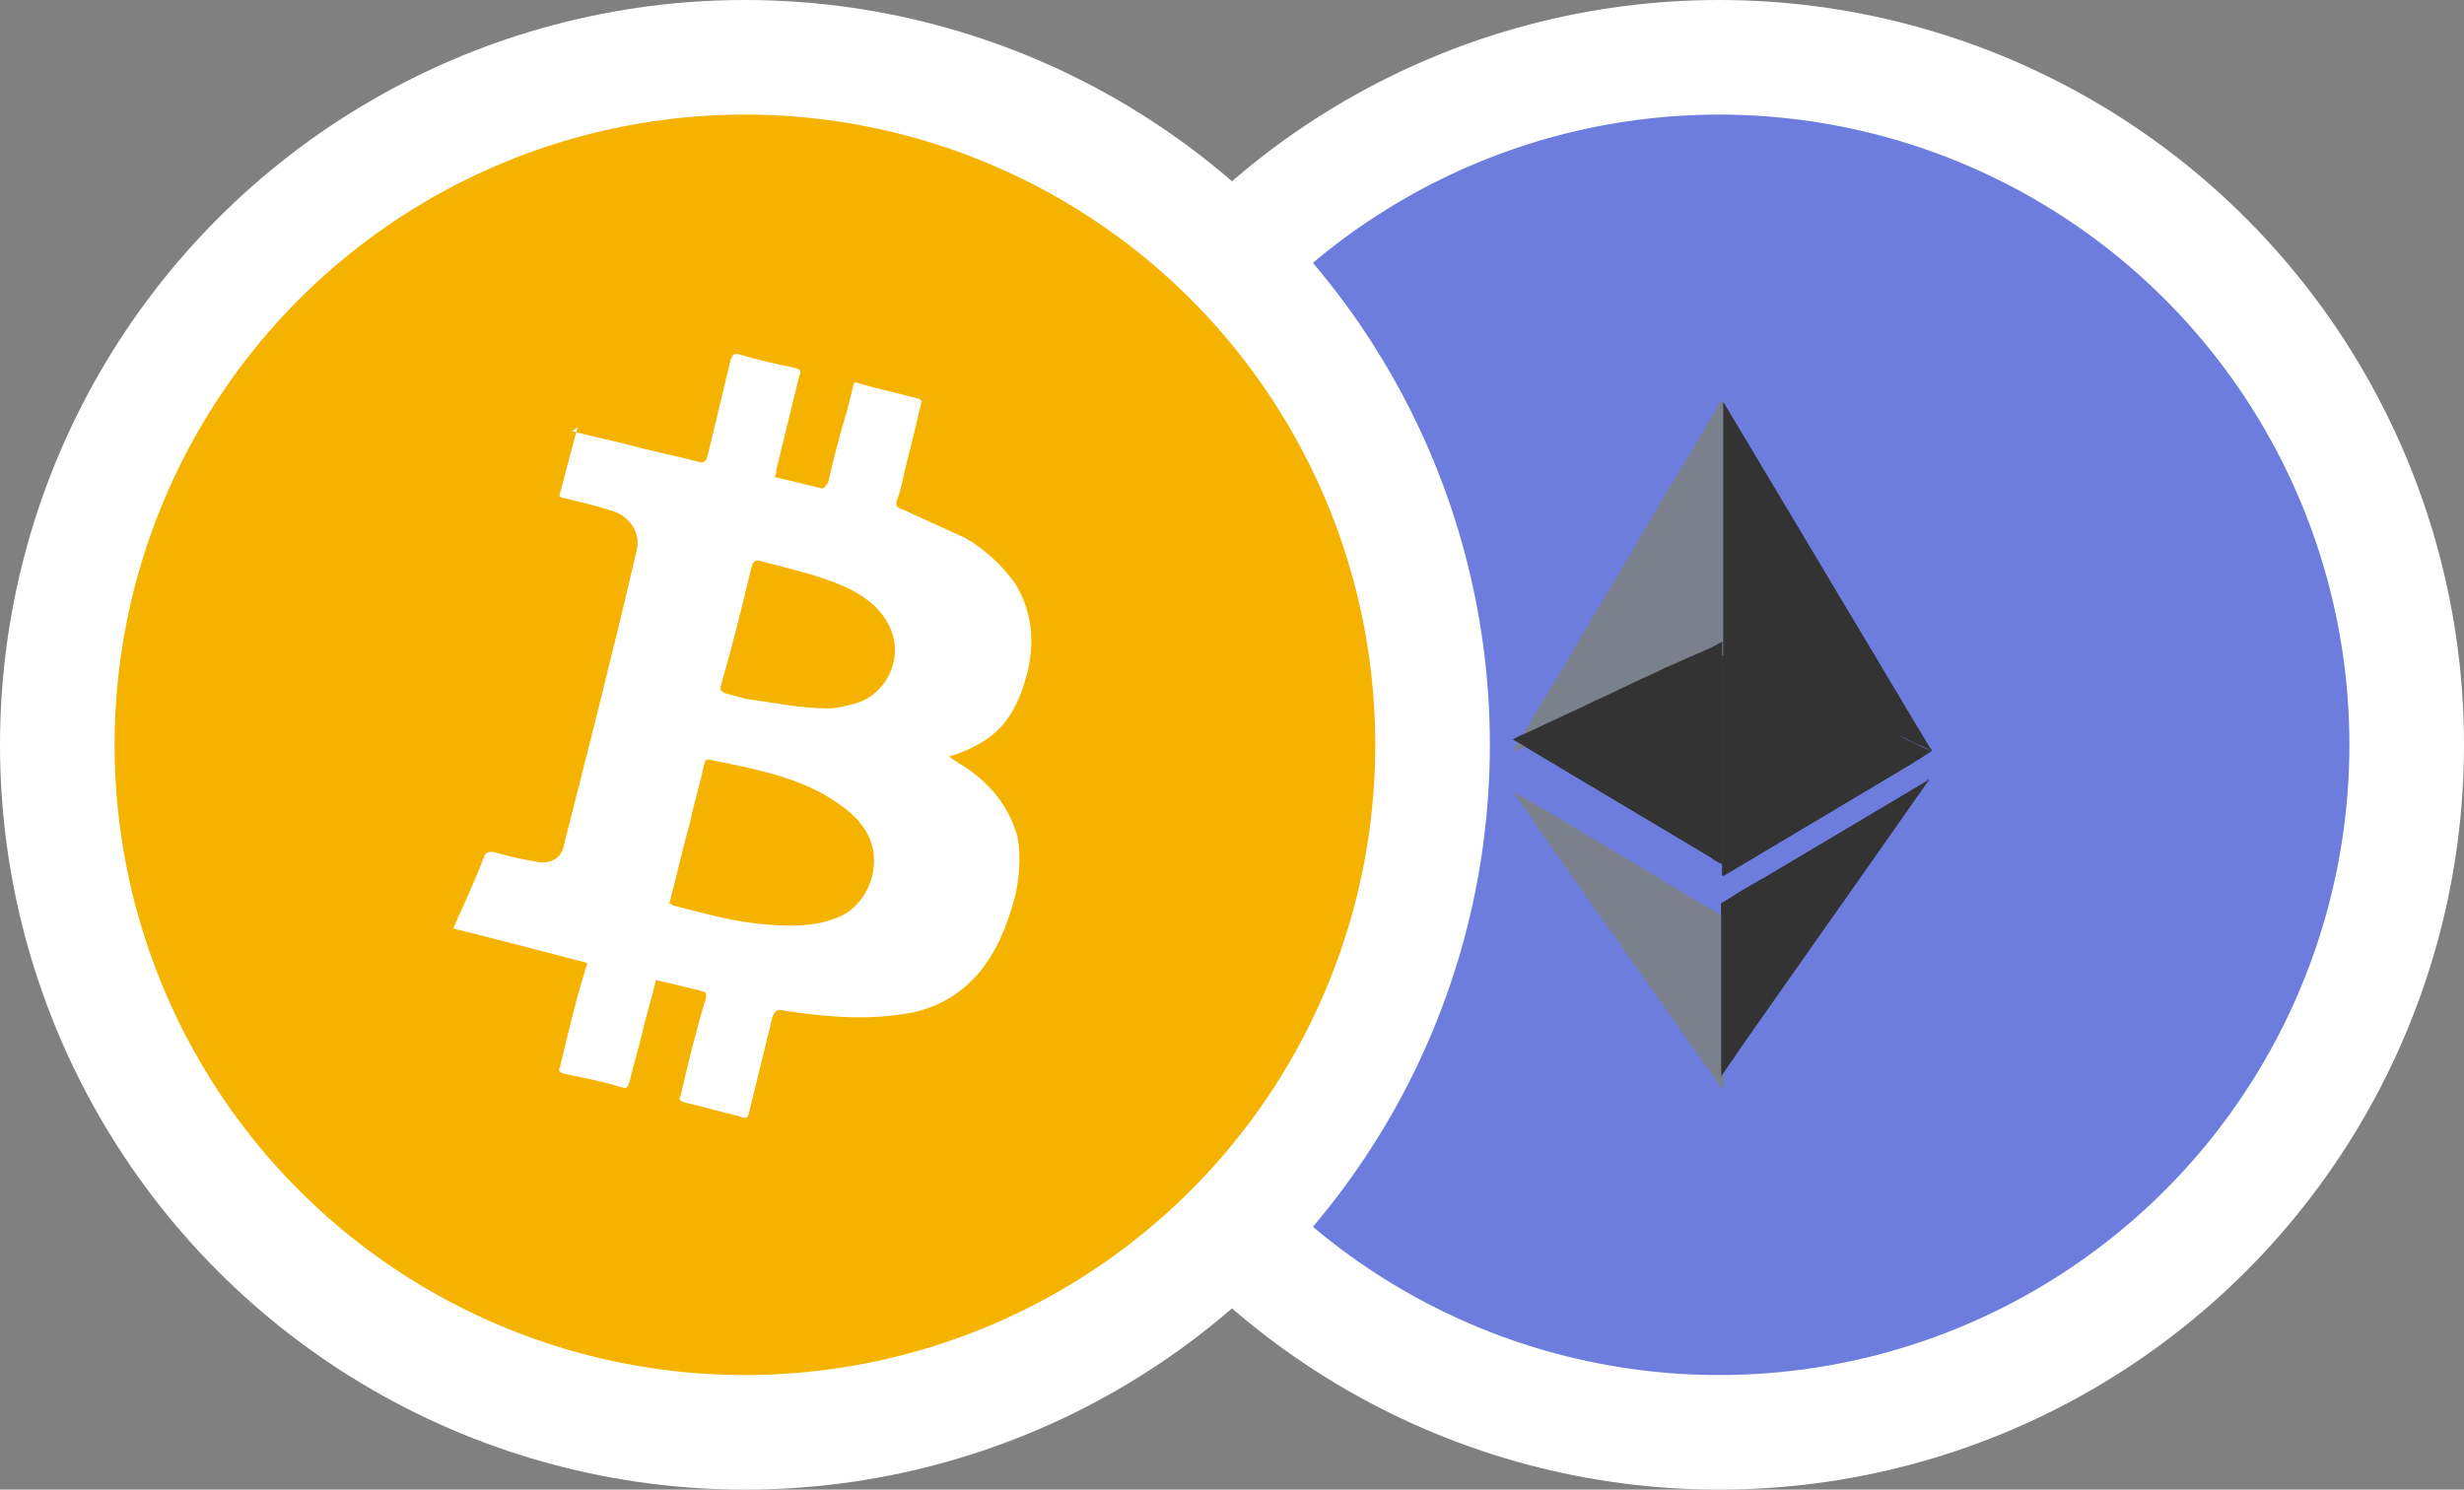
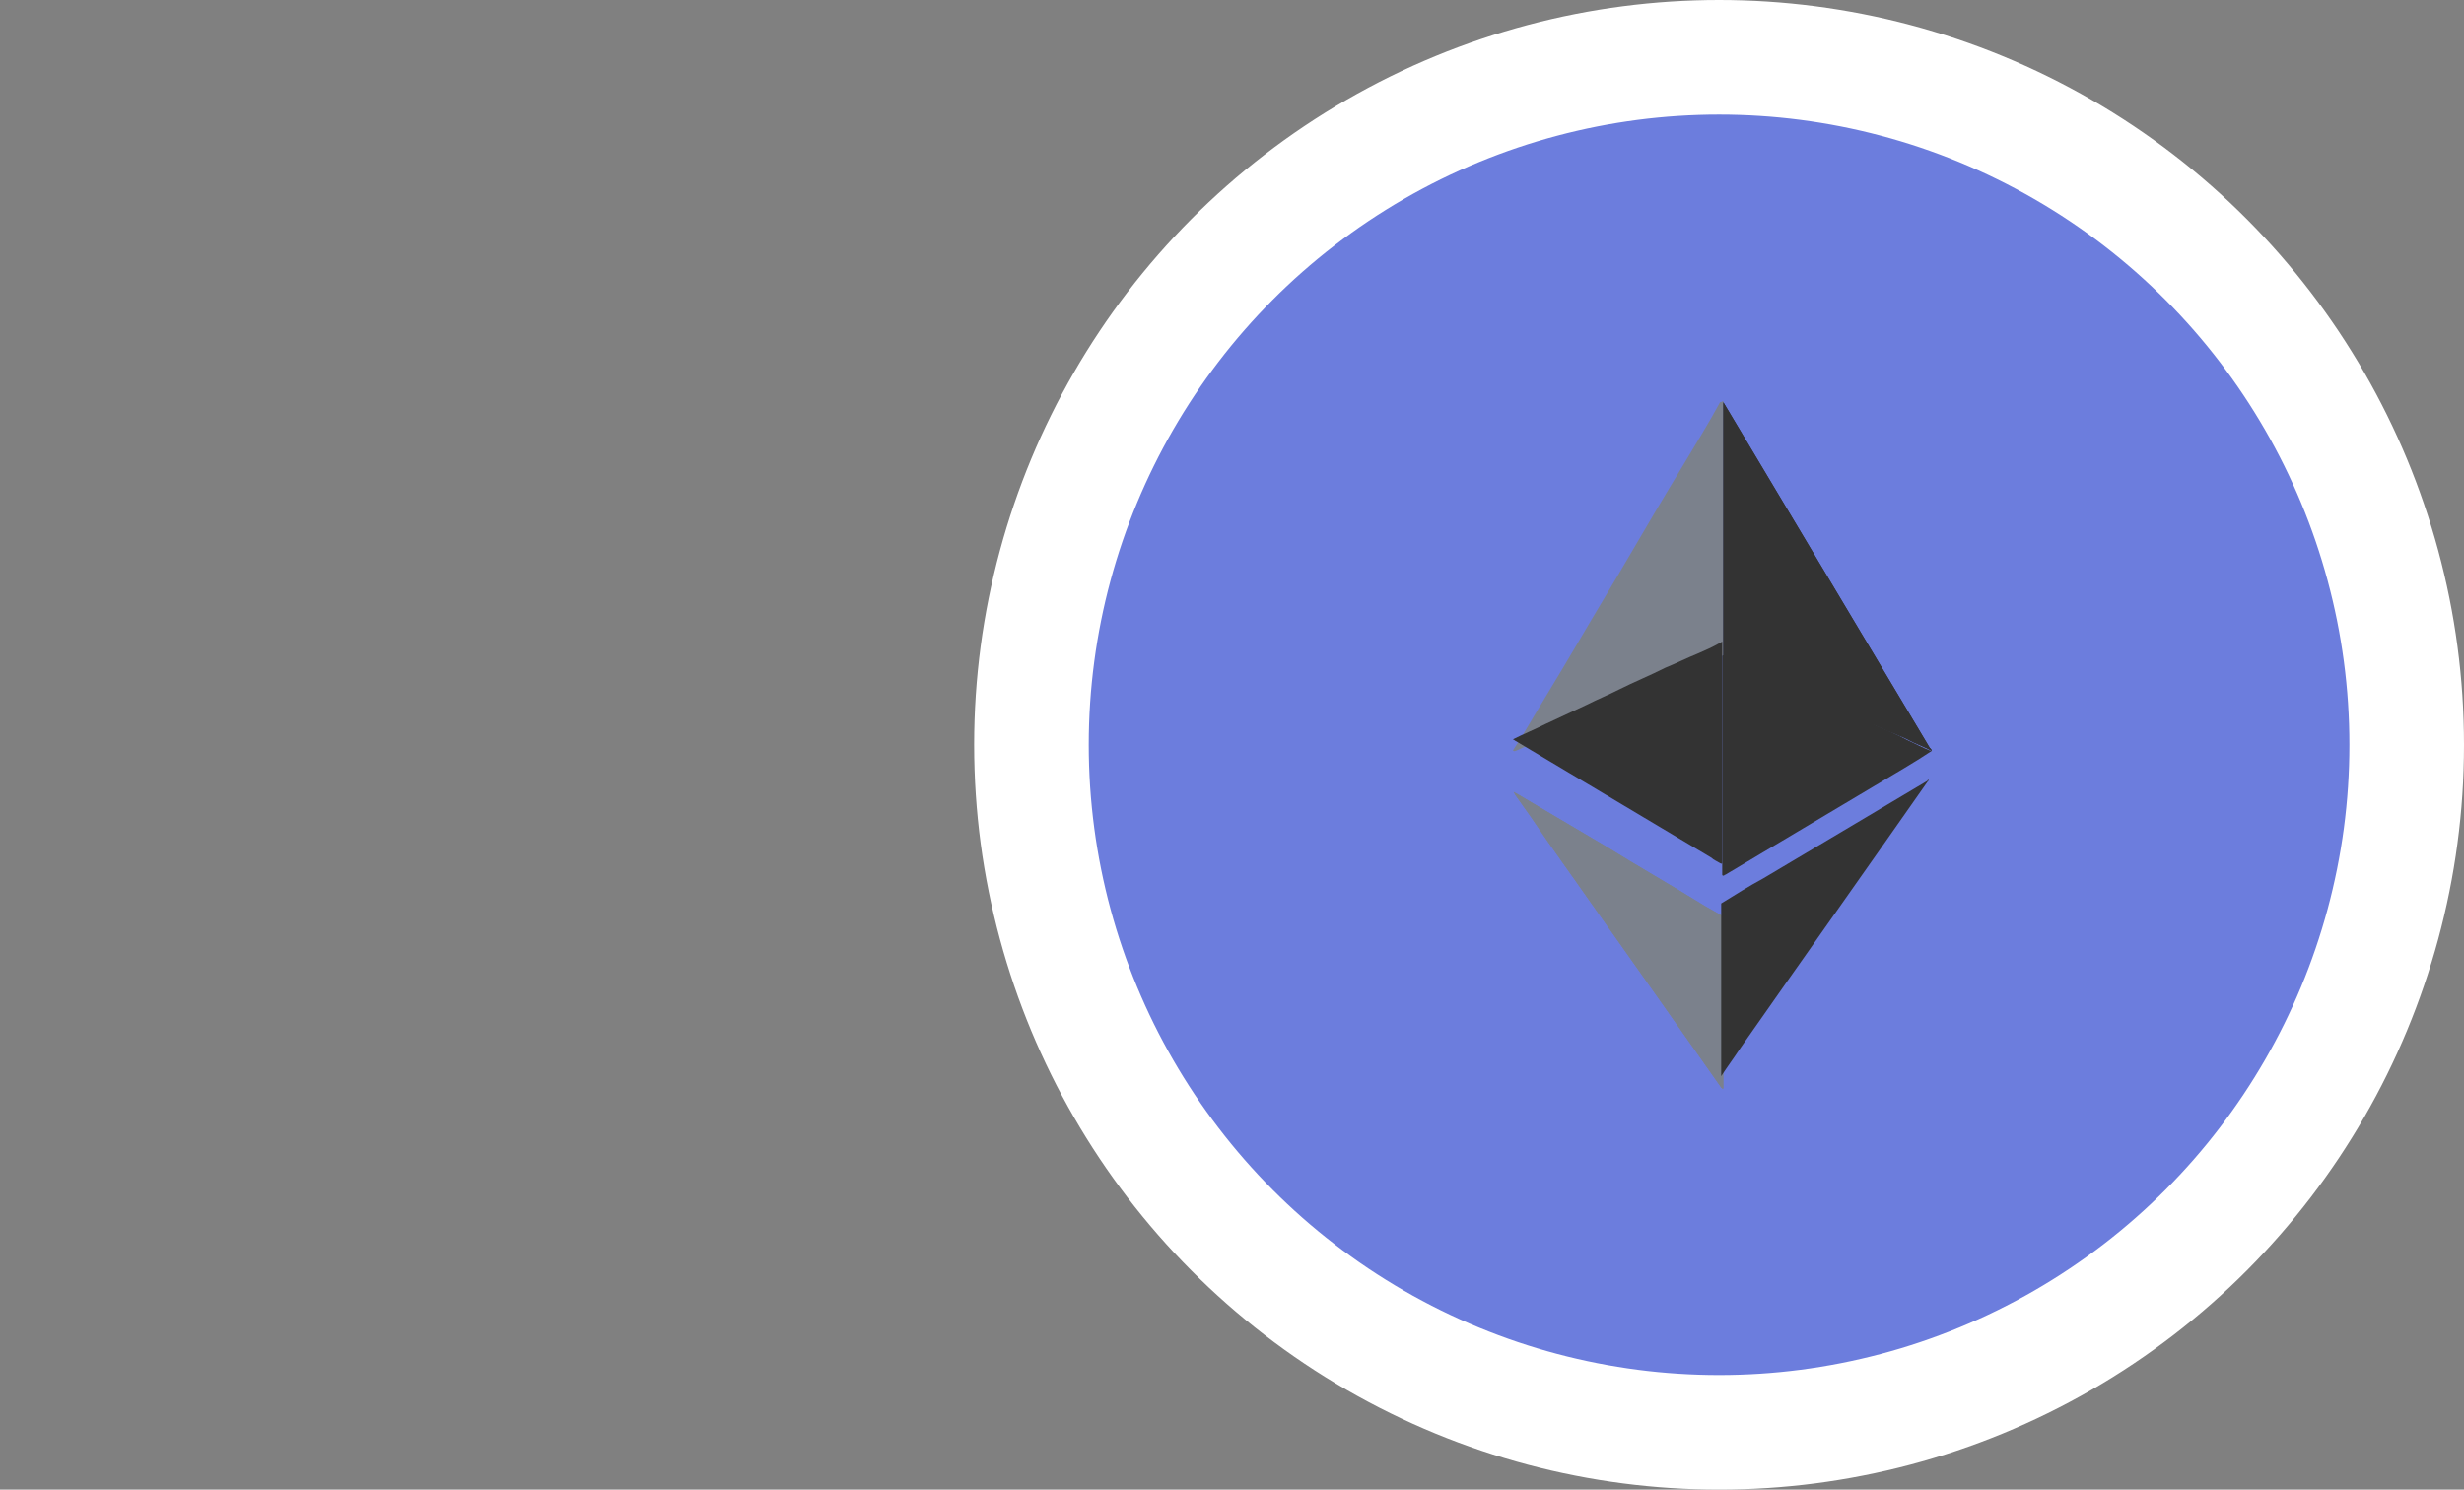
<svg xmlns="http://www.w3.org/2000/svg" width="43" height="26" viewBox="0 0 43 26" fill="none">
  <rect x="0" y="0" width="43" height="26" fill="#808080" stroke="none" />
  <circle cx="30" cy="13" r="12" fill="#6C7DDD" stroke="white" stroke-width="2" />
  <g style="mix-blend-mode:screen">
    <path d="M30.074 7V11.417C30.074 11.436 30.055 11.455 30.037 11.455C29.905 11.512 29.793 11.569 29.662 11.626C29.493 11.701 29.305 11.777 29.137 11.872L28.518 12.156L28.012 12.384L27.393 12.668C27.224 12.744 27.055 12.82 26.868 12.915C26.736 12.972 26.586 13.048 26.455 13.104C26.436 13.104 26.436 13.123 26.418 13.104H26.399C26.455 13.01 26.511 12.934 26.568 12.839C26.868 12.327 27.186 11.816 27.486 11.303C27.805 10.754 28.143 10.204 28.462 9.654C28.762 9.143 29.061 8.631 29.362 8.138C29.587 7.758 29.812 7.399 30.018 7.019C30.055 7.019 30.055 7 30.074 7C30.055 7 30.074 7 30.074 7V7Z" fill="#7B818C" />
    <path d="M33.712 13.105C33.431 13.294 33.131 13.465 32.849 13.635C31.93 14.185 31.03 14.716 30.112 15.266C30.093 15.266 30.093 15.284 30.074 15.284C30.055 15.284 30.055 15.266 30.055 15.266V11.455C30.055 11.436 30.074 11.436 30.093 11.436C30.168 11.474 30.243 11.512 30.337 11.55C30.562 11.664 30.805 11.759 31.03 11.872C31.237 11.967 31.424 12.062 31.631 12.138C31.837 12.232 32.024 12.327 32.23 12.422C32.399 12.498 32.587 12.574 32.755 12.668C32.924 12.745 33.112 12.82 33.281 12.915C33.412 12.972 33.543 13.048 33.693 13.105C33.693 13.086 33.693 13.105 33.712 13.105V13.105Z" fill="#333333" />
    <path d="M30.074 19C30.074 19 30.055 19 30.074 19C30.055 19 30.055 19 30.037 18.981C29.662 18.451 29.305 17.938 28.93 17.407L27.805 15.815C27.449 15.304 27.074 14.792 26.718 14.261L26.436 13.863C26.436 13.844 26.418 13.844 26.418 13.825C26.436 13.825 26.436 13.844 26.455 13.844C26.962 14.147 27.486 14.45 27.993 14.753C28.574 15.114 29.174 15.455 29.755 15.815C29.849 15.872 29.962 15.929 30.055 15.986C30.074 15.986 30.074 16.005 30.074 16.024V19Z" fill="#7B818C" />
-     <path d="M26.399 12.906C26.399 12.887 26.399 12.887 26.399 12.906C26.586 12.811 26.774 12.736 26.962 12.641L27.693 12.3C27.88 12.205 28.068 12.129 28.255 12.034C28.518 11.902 28.799 11.788 29.061 11.655C29.249 11.579 29.437 11.484 29.624 11.409C29.755 11.352 29.887 11.295 30.018 11.219C30.037 11.219 30.037 11.2 30.055 11.2V15.067C30.037 15.086 30.037 15.067 30.018 15.067C29.962 15.03 29.905 15.01 29.868 14.972L26.436 12.925C26.418 12.906 26.399 12.906 26.399 12.906ZM33.656 13.608C33.656 13.627 33.656 13.627 33.637 13.645C32.549 15.2 31.462 16.735 30.374 18.29C30.262 18.46 30.149 18.612 30.037 18.783V15.768C30.28 15.617 30.524 15.465 30.768 15.333L33.637 13.627C33.637 13.608 33.656 13.608 33.656 13.608V13.608Z" fill="#333333" />
    <path d="M30.074 11.436V7.02L33.674 13.048C33.693 13.067 33.712 13.086 33.712 13.105C33.637 13.067 33.562 13.029 33.468 12.991C33.374 12.953 33.28 12.896 33.187 12.858C33.13 12.84 33.074 12.802 32.999 12.782C32.905 12.745 32.793 12.688 32.699 12.65C32.643 12.631 32.587 12.593 32.53 12.574L32.137 12.404C32.062 12.366 32.005 12.347 31.93 12.309C31.837 12.271 31.743 12.214 31.649 12.176C31.593 12.157 31.537 12.119 31.48 12.1L31.087 11.93C31.012 11.892 30.955 11.873 30.88 11.835C30.787 11.797 30.693 11.74 30.599 11.702C30.543 11.664 30.468 11.645 30.412 11.607L30.074 11.437V11.436Z" fill="#333333" />
  </g>
  <g style="mix-blend-mode:screen">
-     <path d="M30.074 7V11.417C30.074 11.436 30.055 11.455 30.037 11.455C29.905 11.512 29.793 11.569 29.662 11.626C29.493 11.701 29.305 11.777 29.137 11.872L28.518 12.156L28.012 12.384L27.393 12.668C27.224 12.744 27.055 12.82 26.868 12.915C26.736 12.972 26.586 13.048 26.455 13.104C26.436 13.104 26.436 13.123 26.418 13.104H26.399C26.455 13.01 26.511 12.934 26.568 12.839C26.868 12.327 27.186 11.816 27.486 11.303C27.805 10.754 28.143 10.204 28.462 9.654C28.762 9.143 29.061 8.631 29.362 8.138C29.587 7.758 29.812 7.399 30.018 7.019C30.055 7.019 30.055 7 30.074 7C30.055 7 30.074 7 30.074 7V7Z" fill="#7B818C" />
-     <path d="M33.712 13.105C33.431 13.294 33.131 13.465 32.849 13.635C31.93 14.185 31.03 14.716 30.112 15.266C30.093 15.266 30.093 15.284 30.074 15.284C30.055 15.284 30.055 15.266 30.055 15.266V11.455C30.055 11.436 30.074 11.436 30.093 11.436C30.168 11.474 30.243 11.512 30.337 11.55C30.562 11.664 30.805 11.759 31.03 11.872C31.237 11.967 31.424 12.062 31.631 12.138C31.837 12.232 32.024 12.327 32.23 12.422C32.399 12.498 32.587 12.574 32.755 12.668C32.924 12.745 33.112 12.82 33.281 12.915C33.412 12.972 33.543 13.048 33.693 13.105C33.693 13.086 33.693 13.105 33.712 13.105V13.105Z" fill="#333333" />
    <path d="M30.074 19C30.074 19 30.055 19 30.074 19C30.055 19 30.055 19 30.037 18.981C29.662 18.451 29.305 17.938 28.93 17.407L27.805 15.815C27.449 15.304 27.074 14.792 26.718 14.261L26.436 13.863C26.436 13.844 26.418 13.844 26.418 13.825C26.436 13.825 26.436 13.844 26.455 13.844C26.962 14.147 27.486 14.45 27.993 14.753C28.574 15.114 29.174 15.455 29.755 15.815C29.849 15.872 29.962 15.929 30.055 15.986C30.074 15.986 30.074 16.005 30.074 16.024V19Z" fill="#7B818C" />
    <path d="M26.399 12.906C26.399 12.887 26.399 12.887 26.399 12.906C26.586 12.811 26.774 12.736 26.962 12.641L27.693 12.3C27.88 12.205 28.068 12.129 28.255 12.034C28.518 11.902 28.799 11.788 29.061 11.655C29.249 11.579 29.437 11.484 29.624 11.409C29.755 11.352 29.887 11.295 30.018 11.219C30.037 11.219 30.037 11.2 30.055 11.2V15.067C30.037 15.086 30.037 15.067 30.018 15.067C29.962 15.03 29.905 15.01 29.868 14.972L26.436 12.925C26.418 12.906 26.399 12.906 26.399 12.906ZM33.656 13.608C33.656 13.627 33.656 13.627 33.637 13.645C32.549 15.2 31.462 16.735 30.374 18.29C30.262 18.46 30.149 18.612 30.037 18.783V15.768C30.28 15.617 30.524 15.465 30.768 15.333L33.637 13.627C33.637 13.608 33.656 13.608 33.656 13.608V13.608Z" fill="#333333" />
    <path d="M30.074 11.436V7.02L33.674 13.048C33.693 13.067 33.712 13.086 33.712 13.105C33.637 13.067 33.562 13.029 33.468 12.991C33.374 12.953 33.28 12.896 33.187 12.858C33.13 12.84 33.074 12.802 32.999 12.782C32.905 12.745 32.793 12.688 32.699 12.65C32.643 12.631 32.587 12.593 32.53 12.574L32.137 12.404C32.062 12.366 32.005 12.347 31.93 12.309C31.837 12.271 31.743 12.214 31.649 12.176C31.593 12.157 31.537 12.119 31.48 12.1L31.087 11.93C31.012 11.892 30.955 11.873 30.88 11.835C30.787 11.797 30.693 11.74 30.599 11.702C30.543 11.664 30.468 11.645 30.412 11.607L30.074 11.437V11.436Z" fill="#333333" />
  </g>
-   <circle cx="13" cy="13" r="12" fill="#F5B300" stroke="white" stroke-width="2" />
-   <path d="M9.978 7.524C10.345 7.625 10.712 7.691 11.079 7.792C11.447 7.892 11.814 7.958 12.181 8.059C12.281 8.092 12.315 8.059 12.348 7.958C12.482 7.391 12.615 6.857 12.749 6.289C12.782 6.189 12.815 6.156 12.915 6.189C13.249 6.289 13.55 6.356 13.884 6.423C13.984 6.456 13.984 6.489 13.95 6.556C13.817 7.09 13.683 7.658 13.55 8.192C13.55 8.226 13.55 8.259 13.517 8.326C13.784 8.392 14.084 8.459 14.351 8.526C14.384 8.526 14.418 8.459 14.451 8.426C14.551 7.992 14.652 7.591 14.785 7.157C14.819 7.024 14.852 6.89 14.885 6.757C14.885 6.69 14.919 6.656 14.985 6.69C15.319 6.79 15.653 6.857 16.02 6.957C16.054 6.957 16.054 6.99 16.087 6.99C15.987 7.424 15.887 7.825 15.787 8.226C15.753 8.392 15.72 8.559 15.653 8.726C15.62 8.826 15.653 8.86 15.753 8.893C16.12 9.06 16.488 9.227 16.855 9.394C17.189 9.594 17.489 9.861 17.723 10.195C18.023 10.696 18.057 11.23 17.923 11.764C17.823 12.132 17.69 12.466 17.423 12.733C17.222 12.933 16.955 13.066 16.688 13.167C16.655 13.167 16.621 13.2 16.555 13.2C16.688 13.3 16.822 13.367 16.955 13.467C17.356 13.768 17.623 14.135 17.756 14.602C17.823 14.969 17.79 15.37 17.69 15.737C17.556 16.205 17.389 16.605 17.089 16.973C16.721 17.407 16.254 17.64 15.72 17.707C15.019 17.807 14.351 17.74 13.683 17.64C13.583 17.607 13.517 17.64 13.483 17.74C13.35 18.275 13.216 18.842 13.082 19.376C13.049 19.51 13.049 19.543 12.882 19.477C12.582 19.41 12.248 19.309 11.947 19.243C11.847 19.209 11.847 19.176 11.881 19.109C12.014 18.542 12.148 17.974 12.315 17.44C12.315 17.373 12.348 17.34 12.281 17.306C12.014 17.24 11.747 17.173 11.447 17.106C11.38 17.407 11.28 17.707 11.213 18.008C11.146 18.308 11.046 18.608 10.979 18.909C10.946 18.976 10.946 19.009 10.846 18.976C10.512 18.875 10.178 18.809 9.844 18.742C9.744 18.709 9.744 18.675 9.777 18.608C9.911 18.041 10.044 17.473 10.211 16.939C10.211 16.906 10.245 16.872 10.245 16.806C9.477 16.605 8.709 16.405 7.908 16.205C7.974 16.071 8.008 15.971 8.075 15.837C8.208 15.537 8.342 15.236 8.442 14.969C8.475 14.869 8.509 14.869 8.609 14.869C8.843 14.936 9.11 15.003 9.343 15.036C9.61 15.103 9.811 14.969 9.844 14.736C10.278 13.033 10.712 11.33 11.113 9.594C11.18 9.327 11.013 9.027 10.712 8.927C10.412 8.826 10.111 8.76 9.844 8.693C9.777 8.693 9.744 8.66 9.777 8.593C9.877 8.226 9.978 7.825 10.078 7.458C9.944 7.558 9.944 7.558 9.978 7.524ZM11.68 15.771C11.714 15.771 11.747 15.804 11.747 15.804C12.281 15.938 12.849 16.105 13.416 16.138C13.817 16.171 14.184 16.171 14.551 16.038C15.186 15.837 15.453 15.003 15.086 14.469C14.919 14.202 14.652 14.035 14.384 13.868C13.784 13.534 13.082 13.4 12.415 13.267C12.315 13.233 12.315 13.267 12.281 13.367C12.214 13.701 12.114 14.001 12.047 14.335C11.914 14.803 11.814 15.27 11.68 15.771ZM14.485 12.365C14.551 12.365 14.718 12.332 14.852 12.299C15.486 12.165 15.82 11.431 15.486 10.863C15.319 10.562 15.019 10.362 14.718 10.229C14.251 10.028 13.784 9.928 13.283 9.795C13.183 9.761 13.149 9.795 13.116 9.895C12.949 10.596 12.782 11.264 12.582 11.965C12.548 12.031 12.582 12.065 12.649 12.098C12.782 12.132 12.882 12.165 13.016 12.198C13.517 12.265 13.95 12.365 14.485 12.365Z" fill="white" />
</svg>